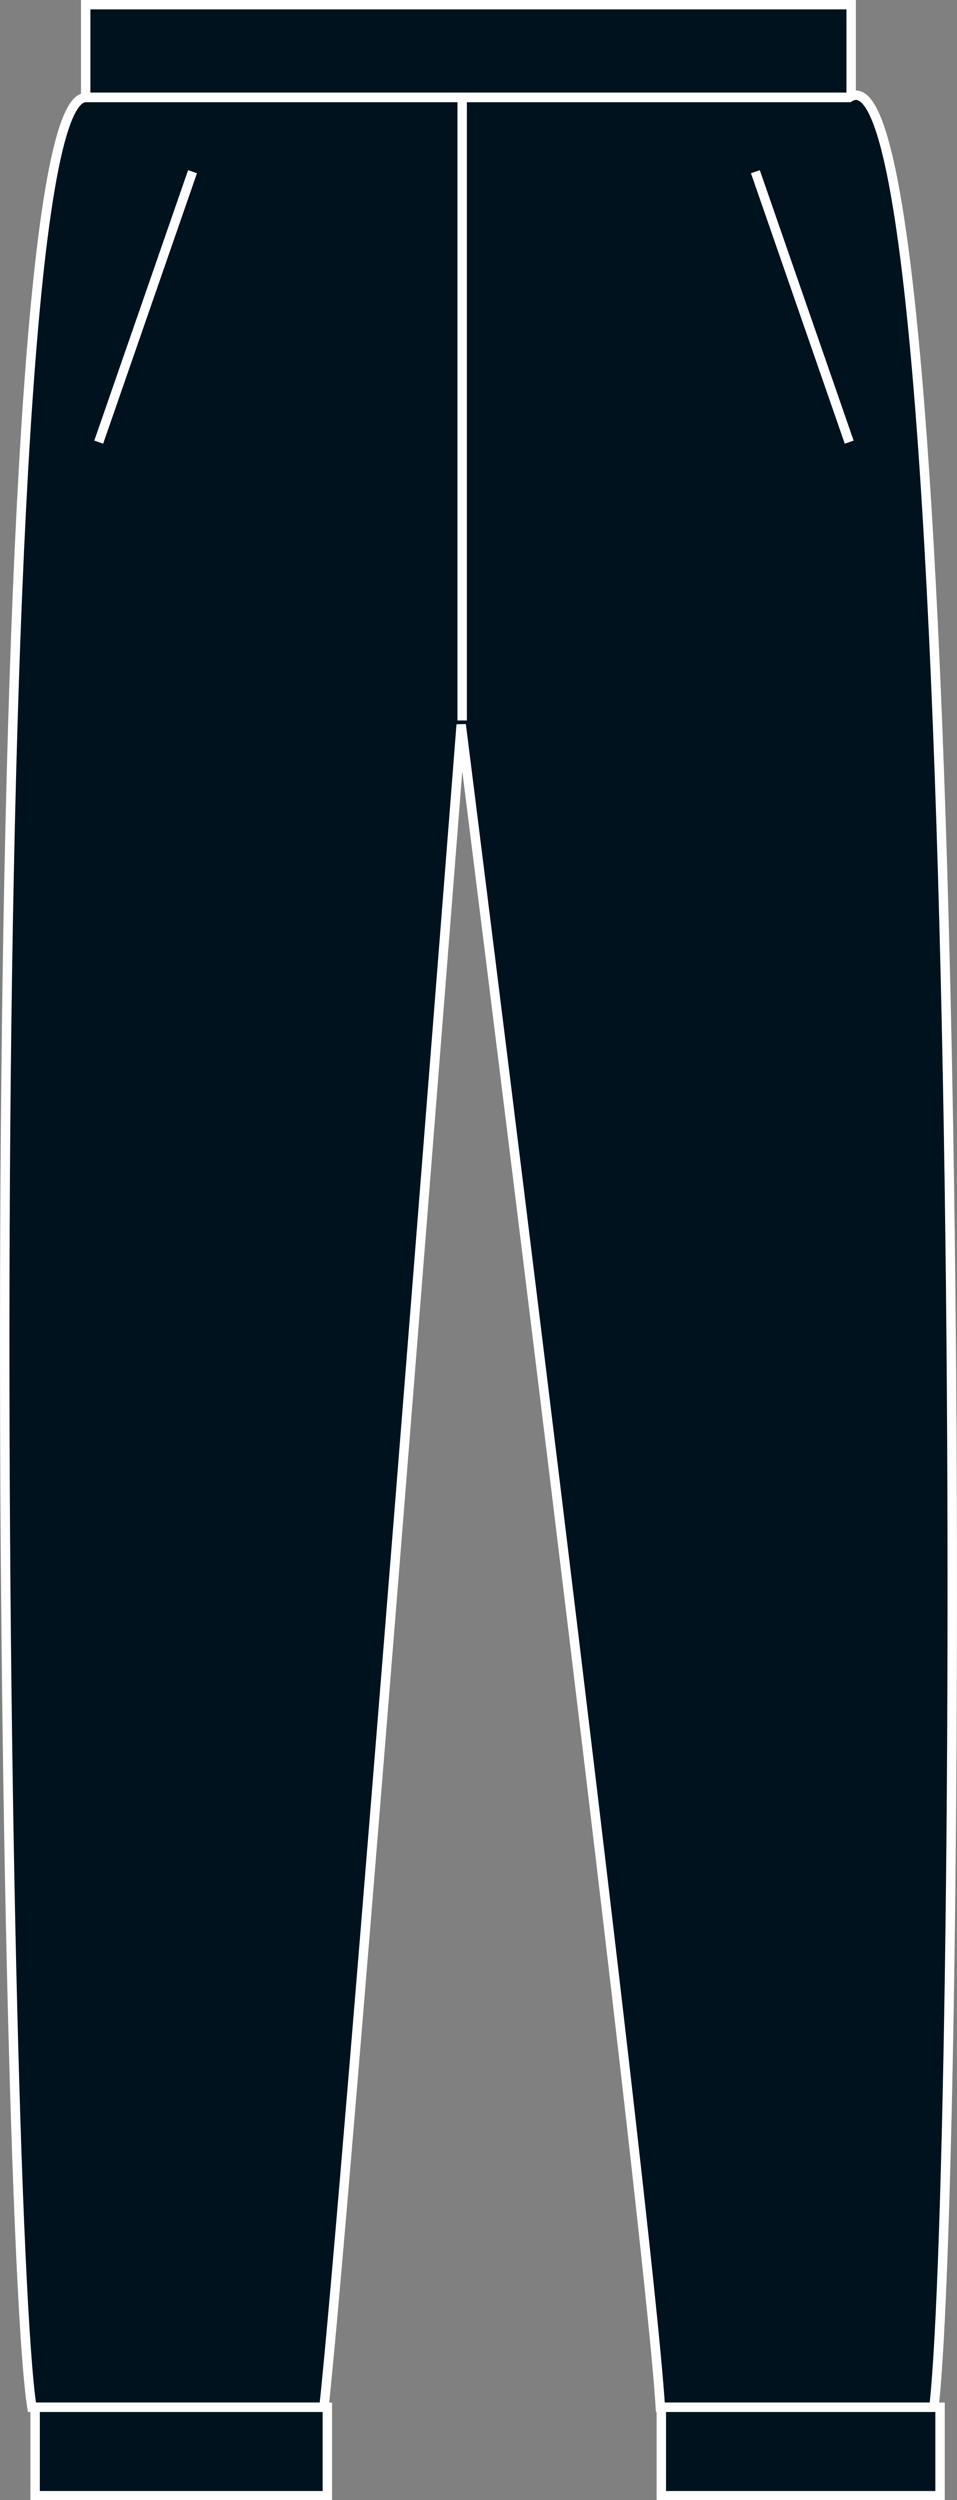
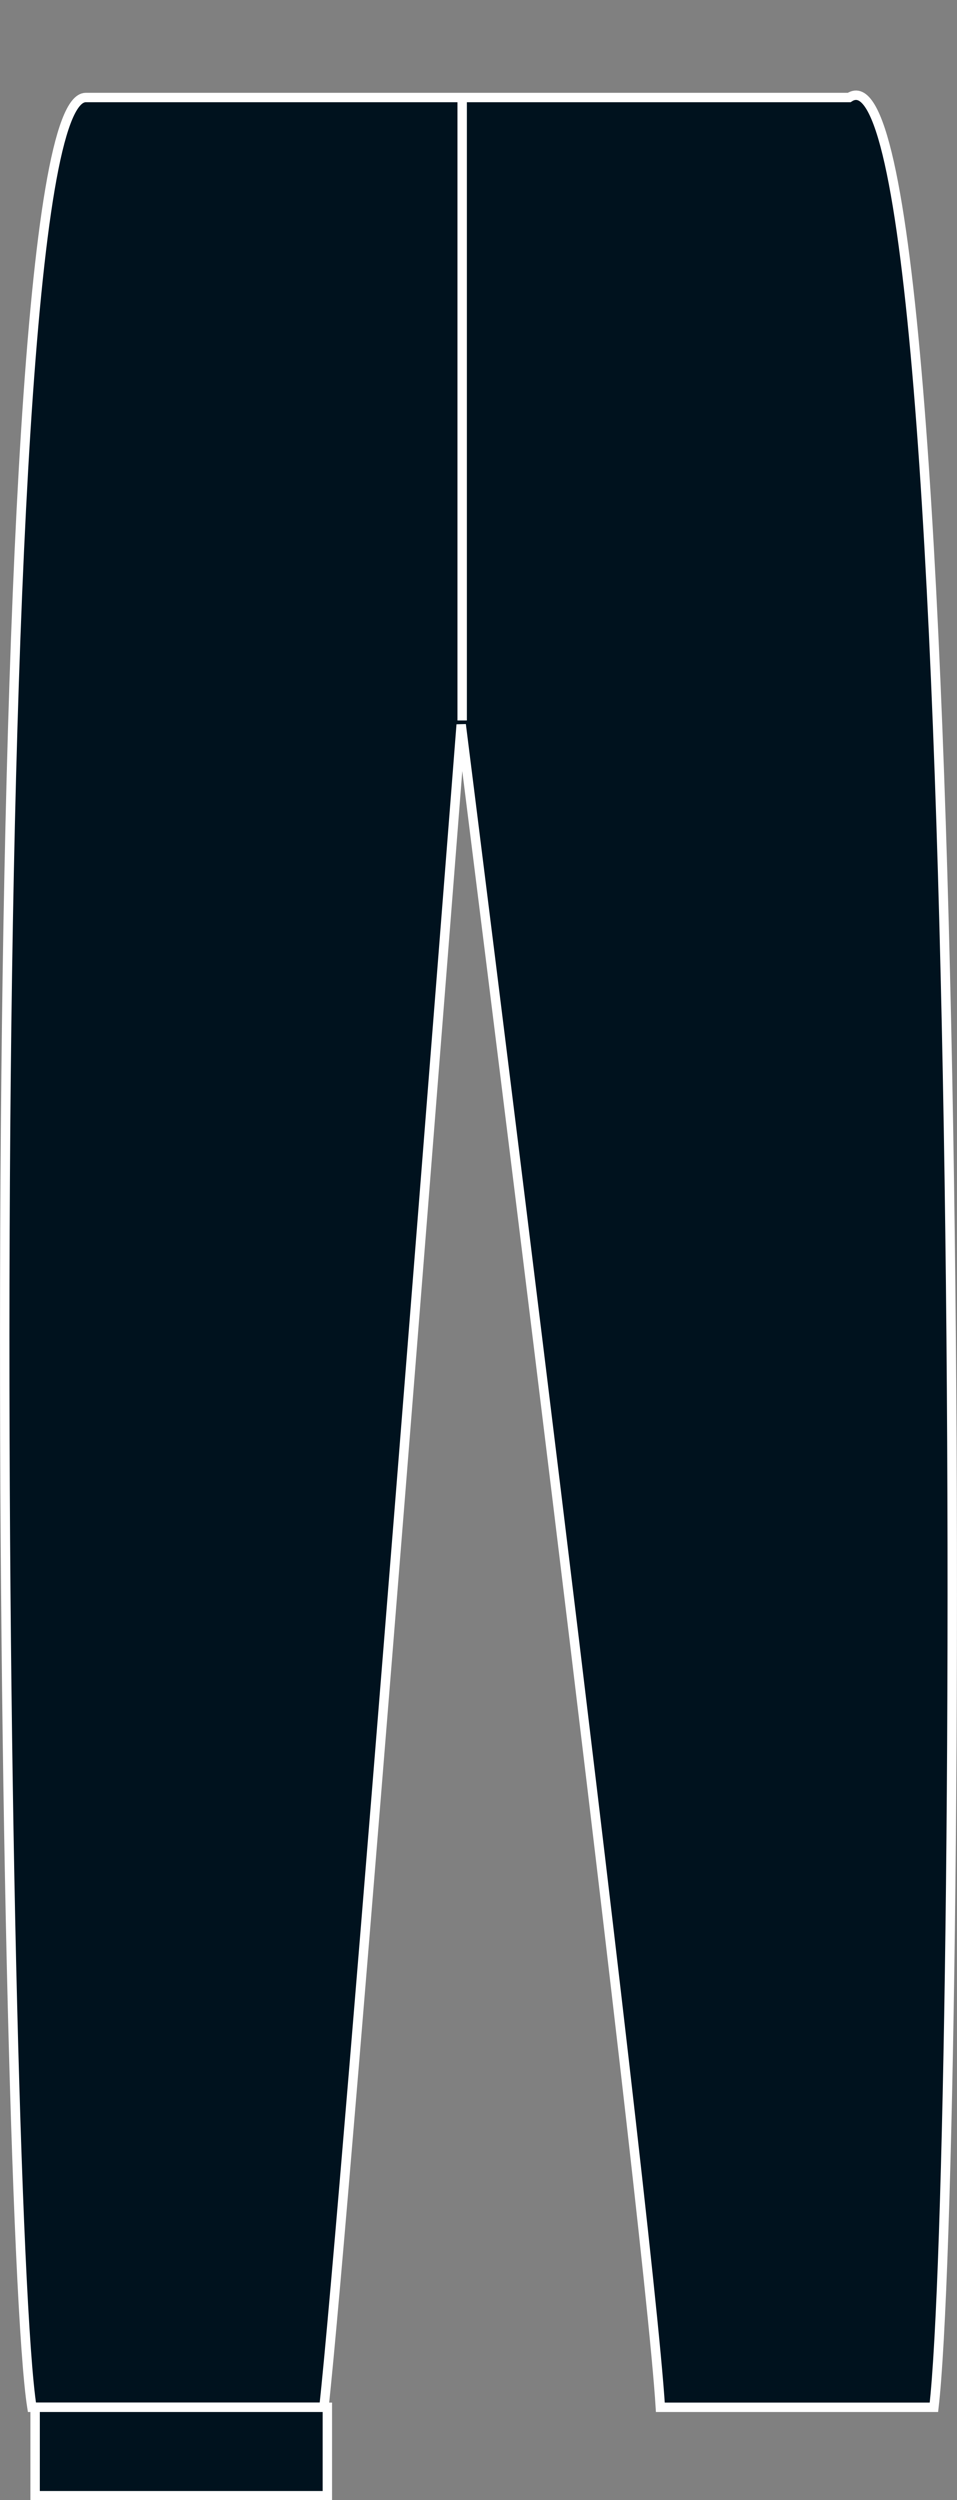
<svg xmlns="http://www.w3.org/2000/svg" version="1.1" id="Layer_1" x="0px" y="0px" viewBox="0 0 389.7 1017.8" style="enable-background:new 0 0 389.7 1017.8;" xml:space="preserve">
  <rect x="0" y="0" width="389.7" height="1017.8" fill="#808080" stroke="none" />
  <style type="text/css">
	.st0{fill:#00121E;stroke:#FFFFFF;stroke-width:3.83;stroke-miterlimit:3.86;}
	.st1{fill:none;stroke:#FFFFFF;stroke-width:3.83;stroke-miterlimit:3.86;}
	.st2{fill:none;stroke:#FFFFFF;stroke-width:3.82;stroke-miterlimit:3.86;}
</style>
  <title>JH074 NFN LINE</title>
-   <polygon class="st0" points="34.9,1.9 346.6,1.9 346.6,39.6 34.9,39.6 34.9,1.9 " />
  <path class="st0" d="M34.9,39.7C-10.6,40,0.3,899.9,13,980h118.9c8.4-75,55.9-685,55.9-685s76.1,603.3,81.1,685h111.4  c11.8-102,15.5-973.7-34.5-940.3H34.9z" />
  <line class="st1" x1="188.2" y1="293.3" x2="188.2" y2="38.9" />
  <rect x="14.3" y="980" class="st0" width="119" height="36" />
-   <rect x="269.3" y="980" class="st0" width="113.5" height="36" />
-   <line class="st2" x1="78.4" y1="69.9" x2="40.2" y2="180" />
-   <line class="st2" x1="307.6" y1="69.9" x2="345.8" y2="180" />
</svg>